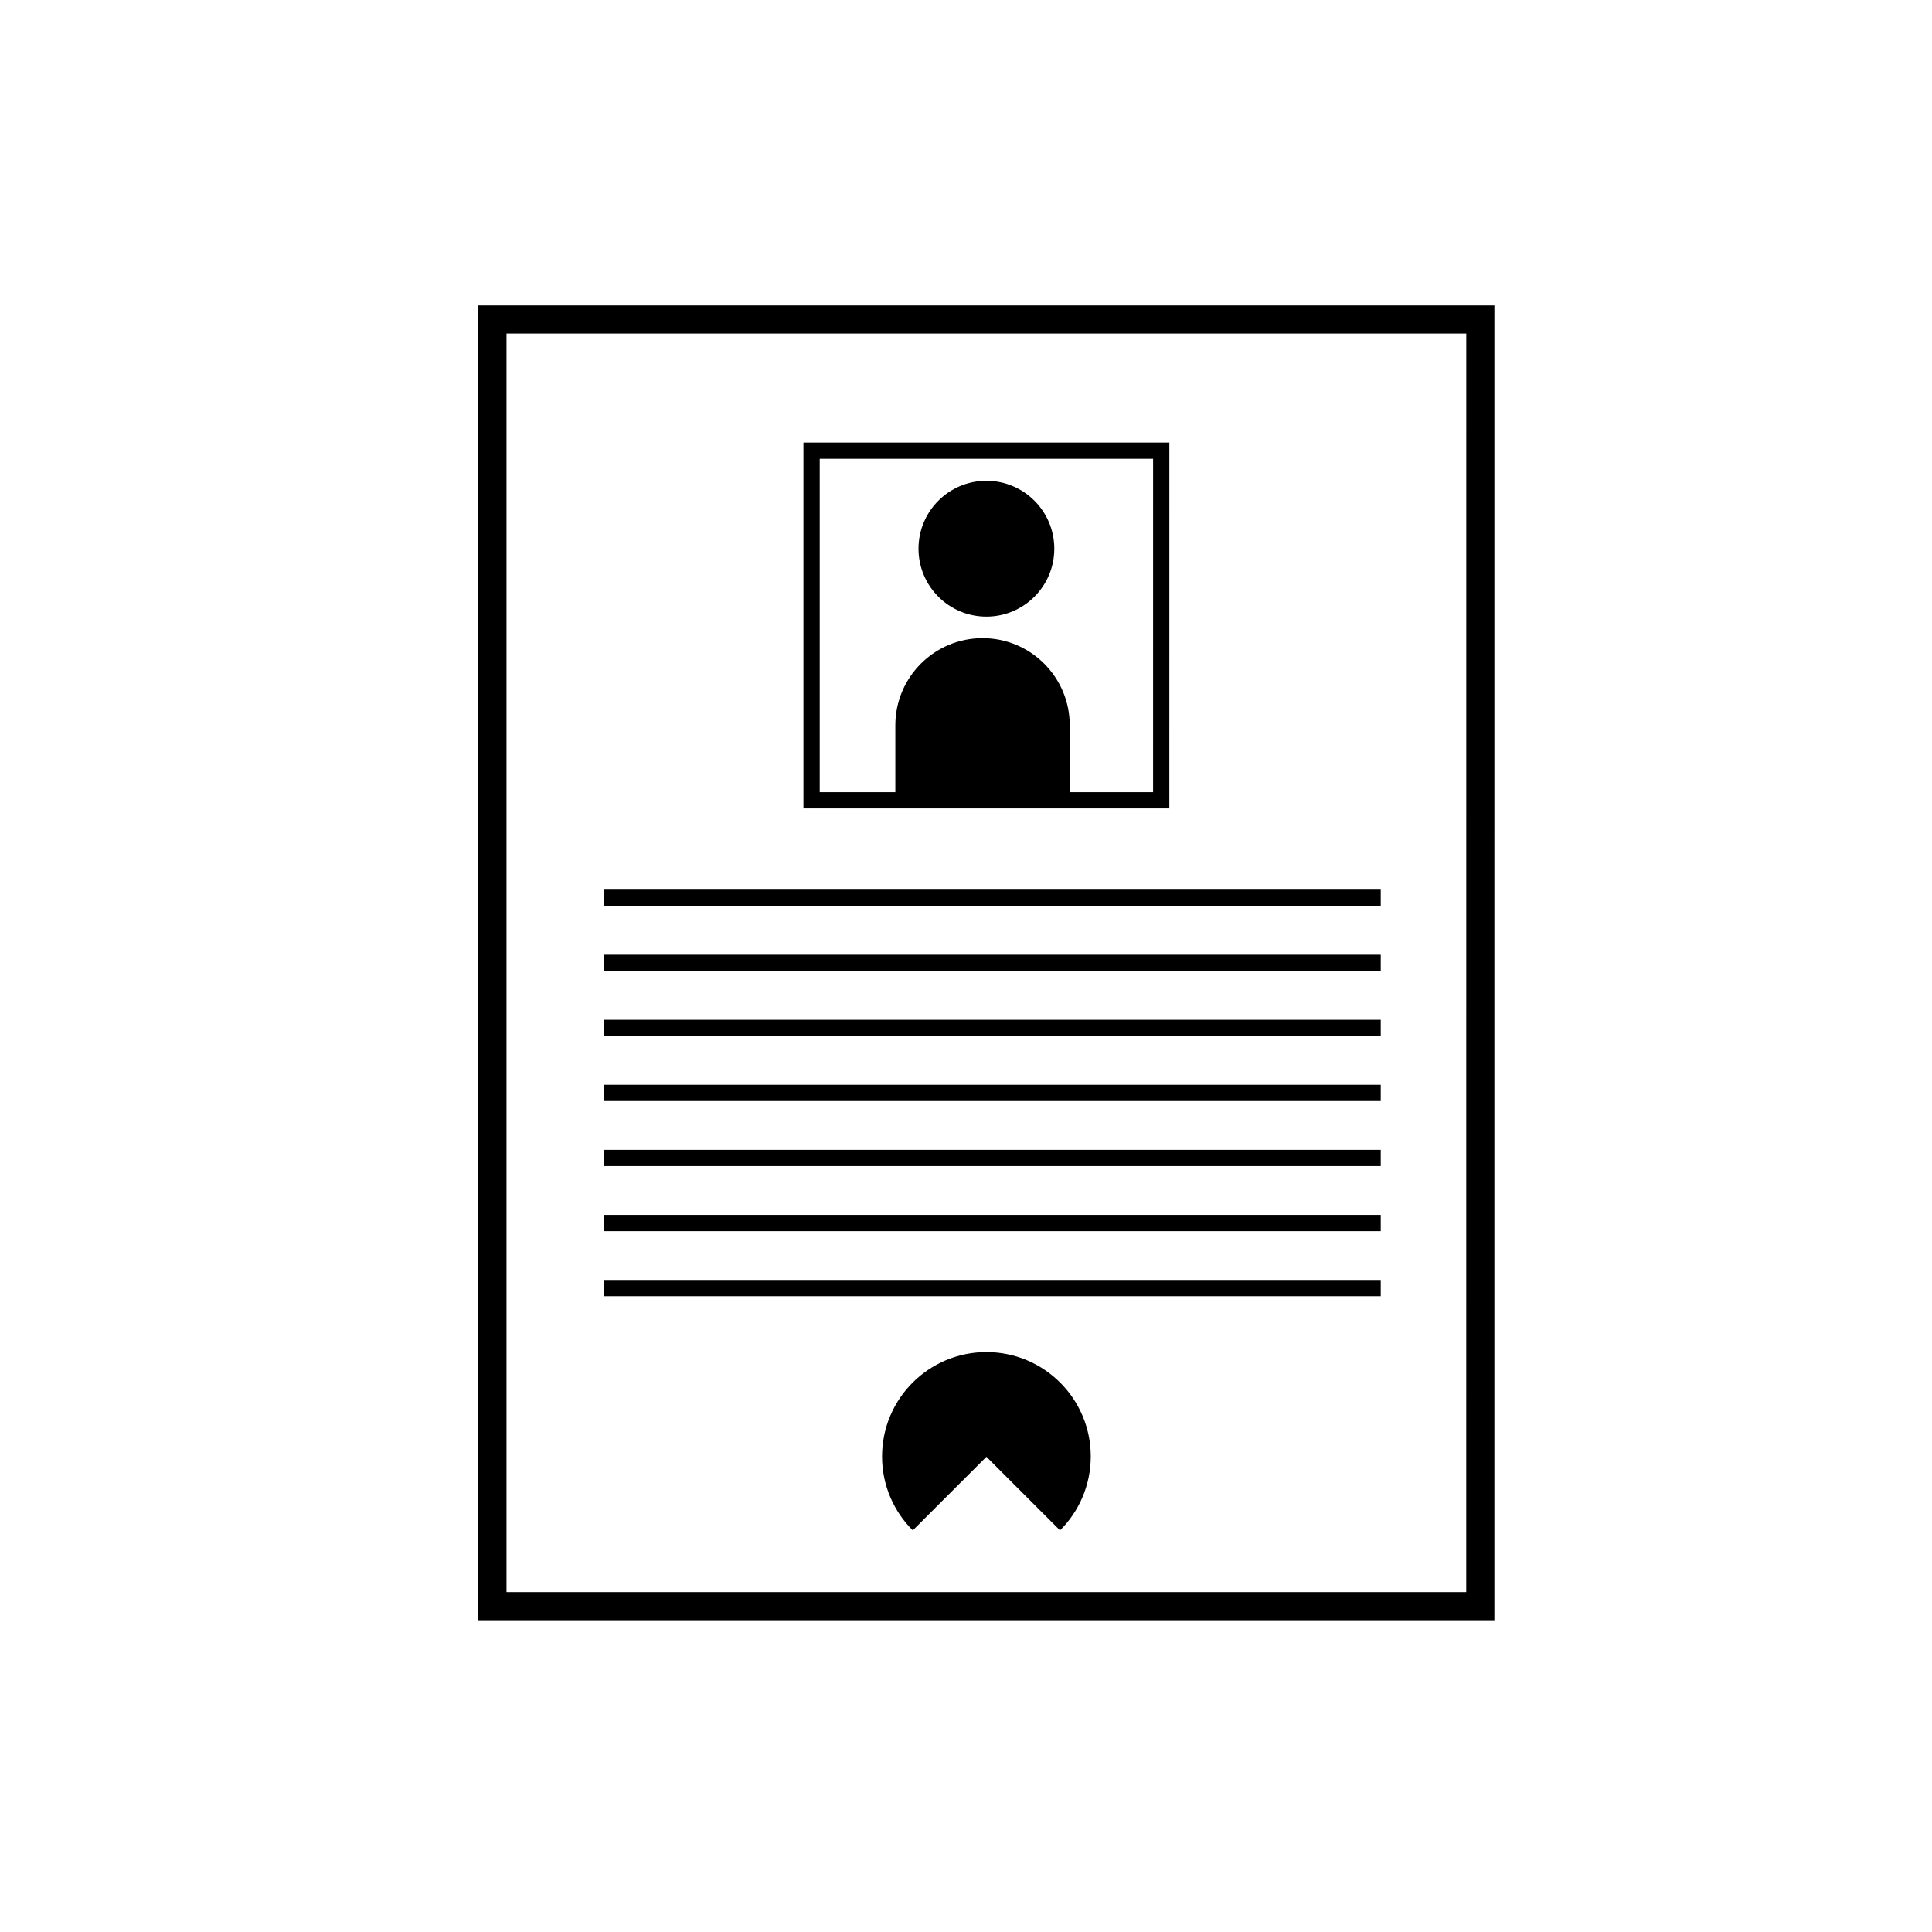
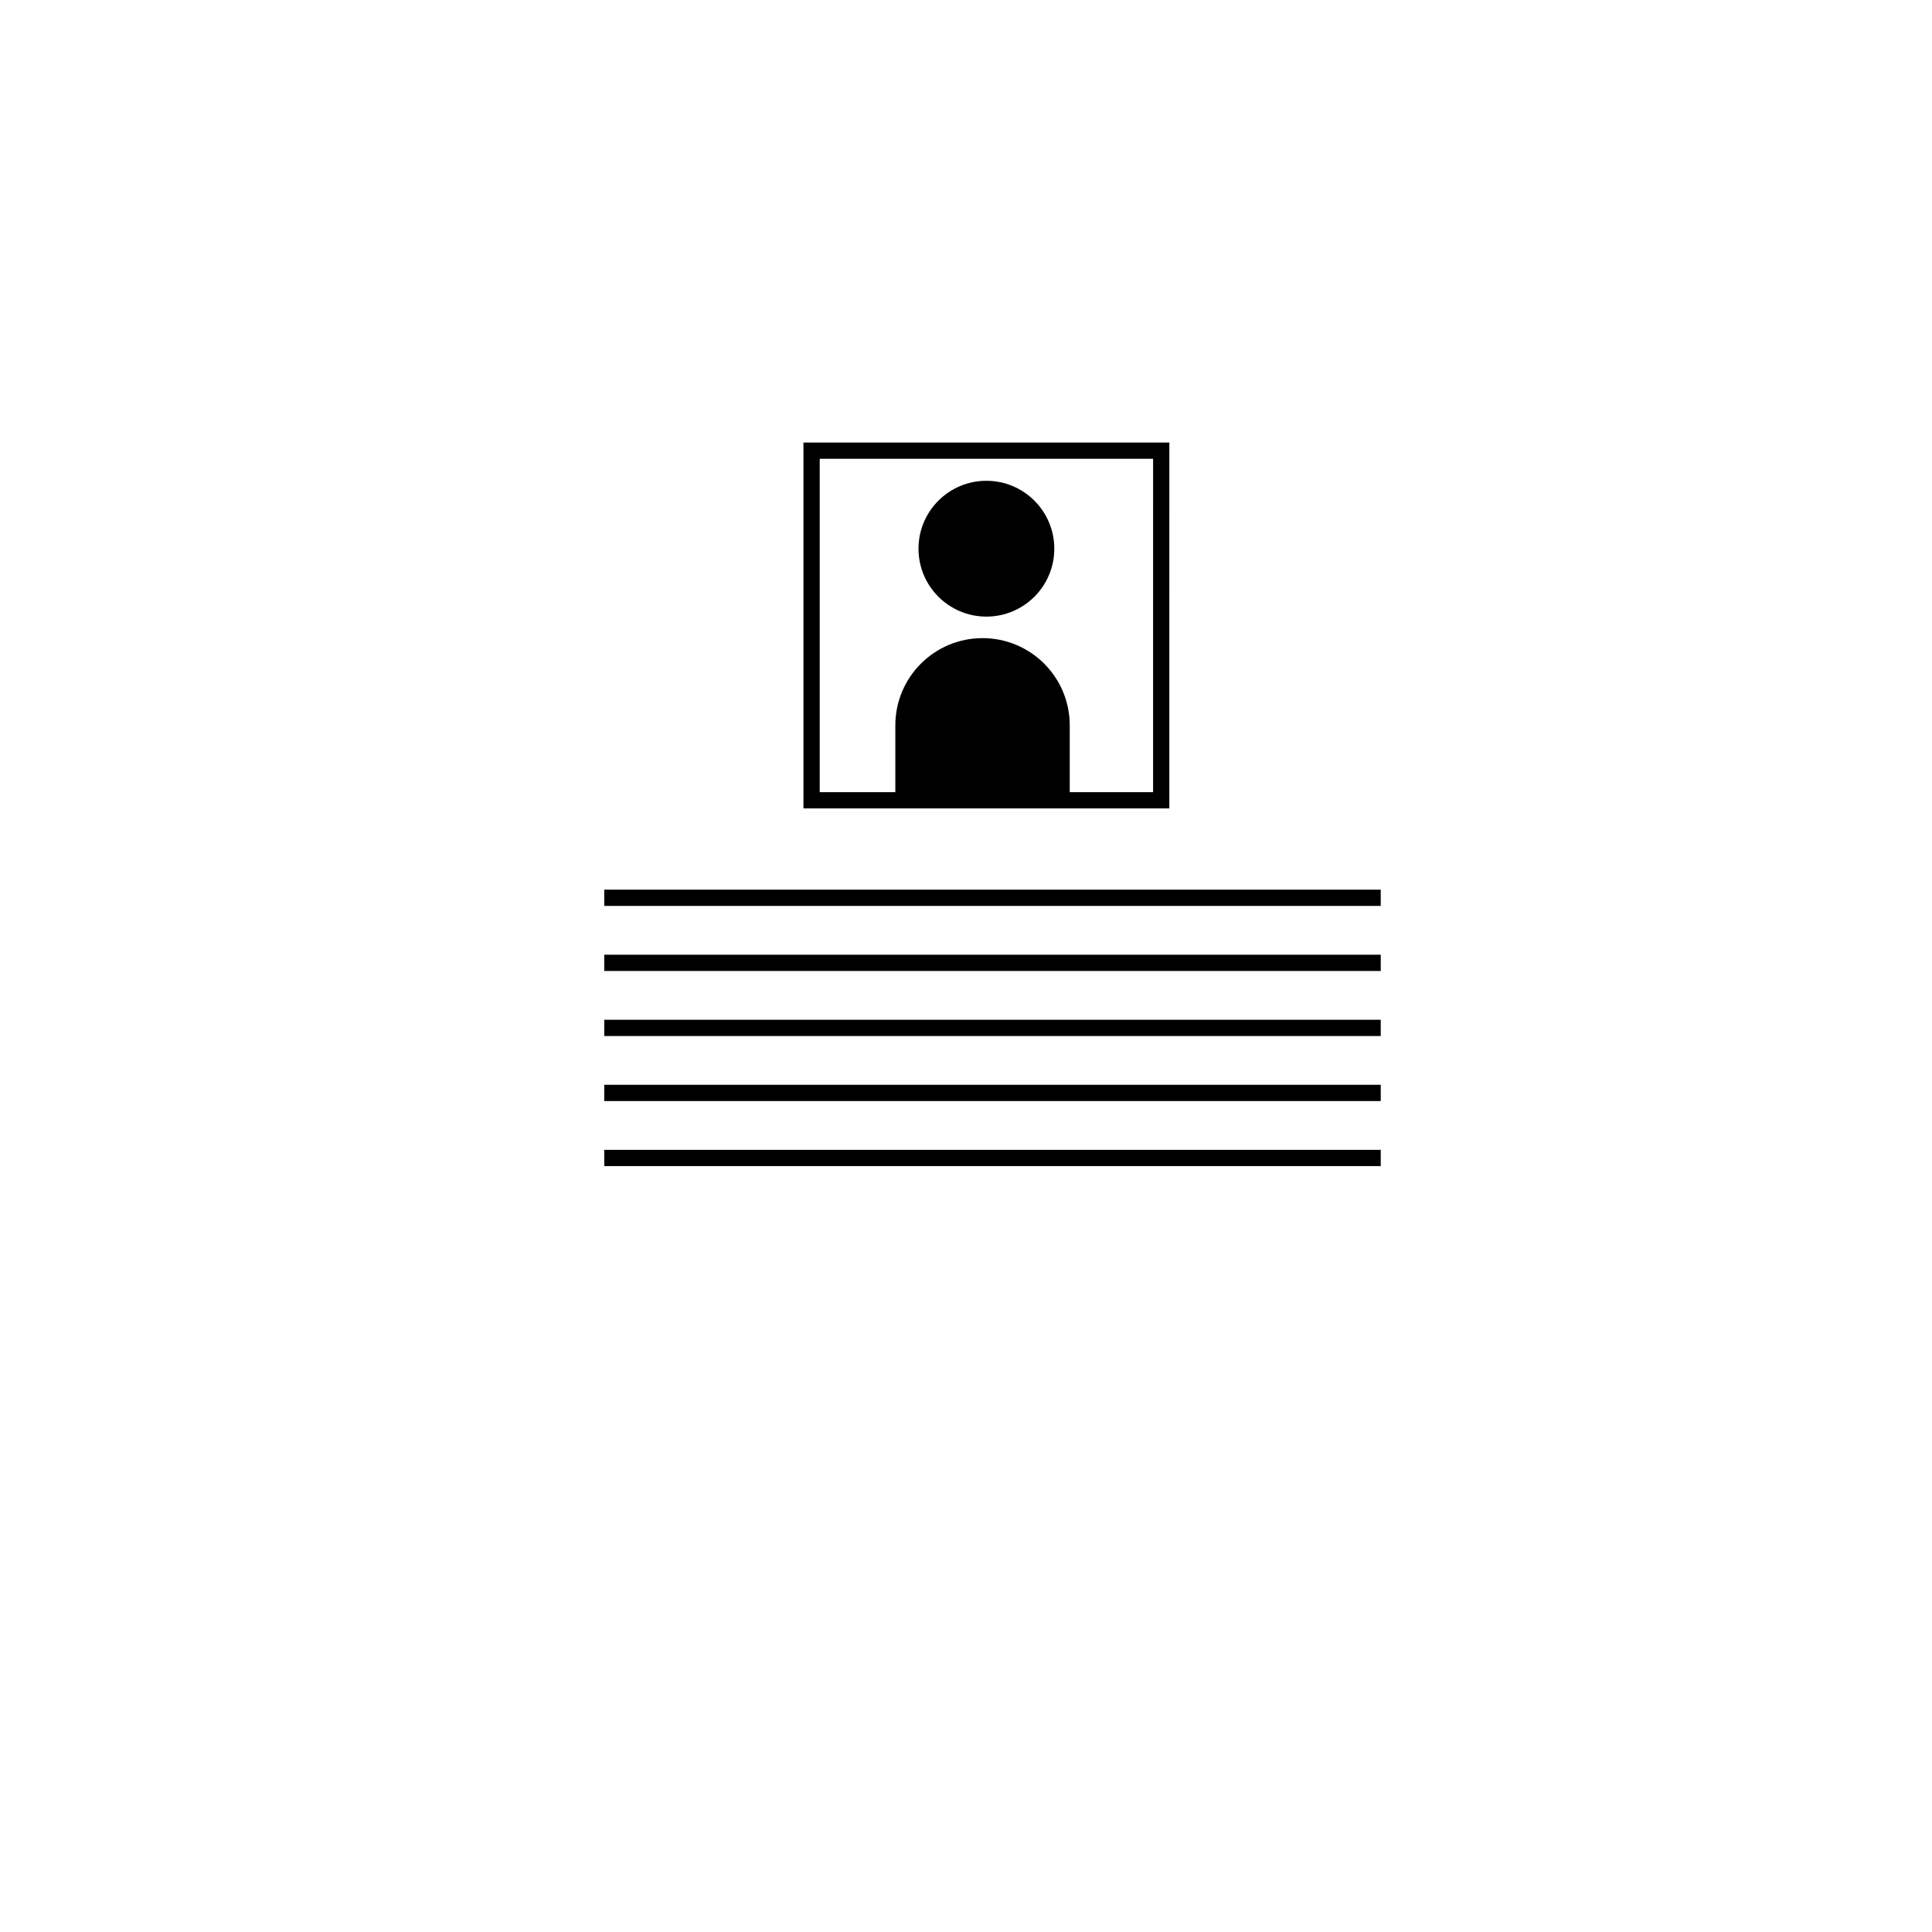
<svg xmlns="http://www.w3.org/2000/svg" fill="#000000" width="800px" height="800px" version="1.1" viewBox="144 144 512 512">
  <g>
-     <path d="m270.77 224.94v348.44h269.26l0.004-348.44zm261.8 340.99h-254.34v-333.54h254.35z" />
    <path d="m304.13 379.77h205.78v4.309h-205.78z" />
    <path d="m304.13 397.01h205.78v4.309h-205.78z" />
    <path d="m304.13 414.25h205.78v4.309h-205.78z" />
    <path d="m304.13 431.48h205.78v4.309h-205.78z" />
    <path d="m304.13 448.72h205.78v4.309h-205.78z" />
-     <path d="m304.13 465.96h205.78v4.309h-205.78z" />
-     <path d="m304.13 483.2h205.78v4.309h-205.78z" />
    <path d="m423.4 289.41c0 9.938-8.055 17.996-17.996 17.996-9.938 0-17.992-8.059-17.992-17.996s8.055-17.996 17.992-17.996c9.941 0 17.996 8.059 17.996 17.996" />
    <path d="m453.89 261.28h-96.969v96.961h96.965zm-4.312 92.652h-22.086v-17.707c0-12.766-10.348-23.113-23.105-23.113-12.77 0-23.113 10.348-23.113 23.113v17.707h-20.039v-88.344h88.348z" />
-     <path d="m405.41 502.32c-15.277 0-27.656 12.379-27.656 27.652 0 7.66 3.113 14.59 8.145 19.594l19.512-19.504 19.504 19.504c5.027-5.004 8.145-11.938 8.145-19.594 0.004-15.273-12.379-27.652-27.648-27.652z" />
  </g>
</svg>